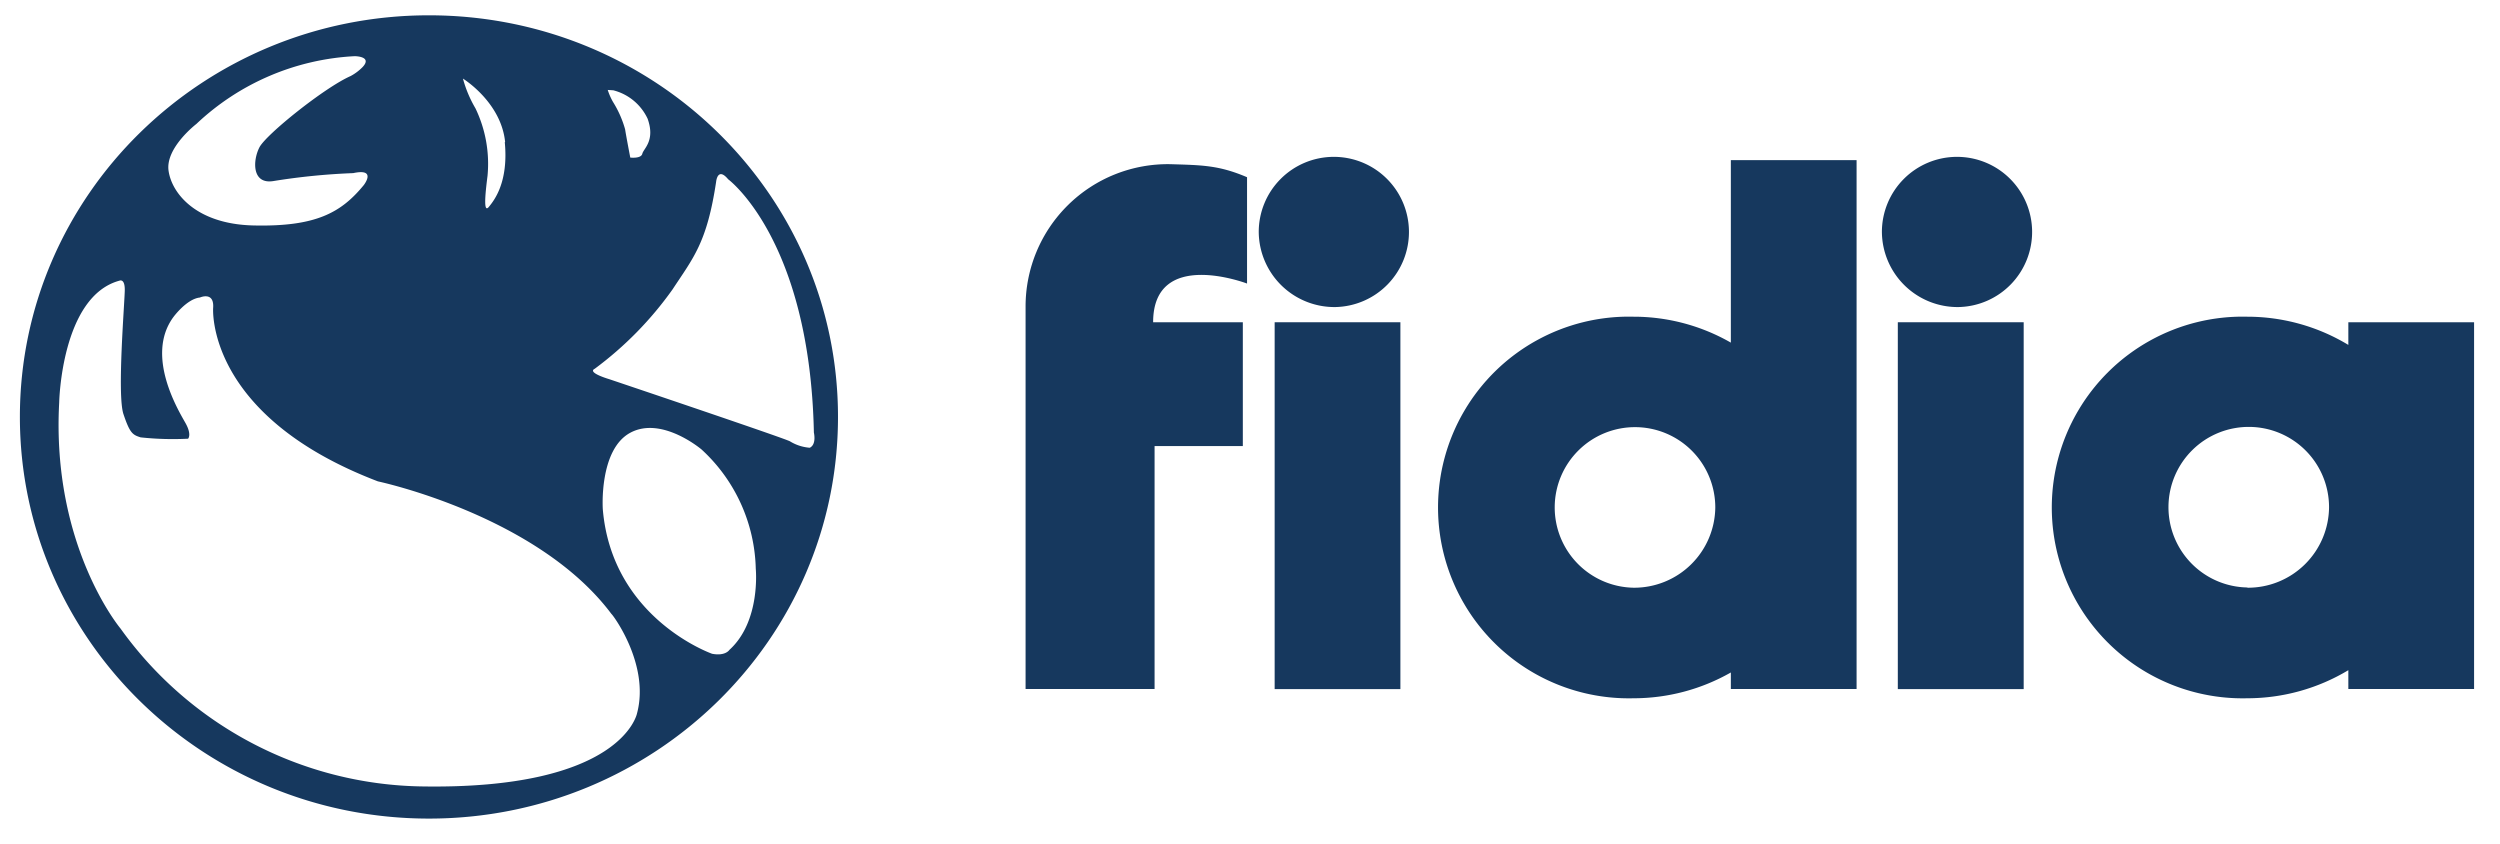
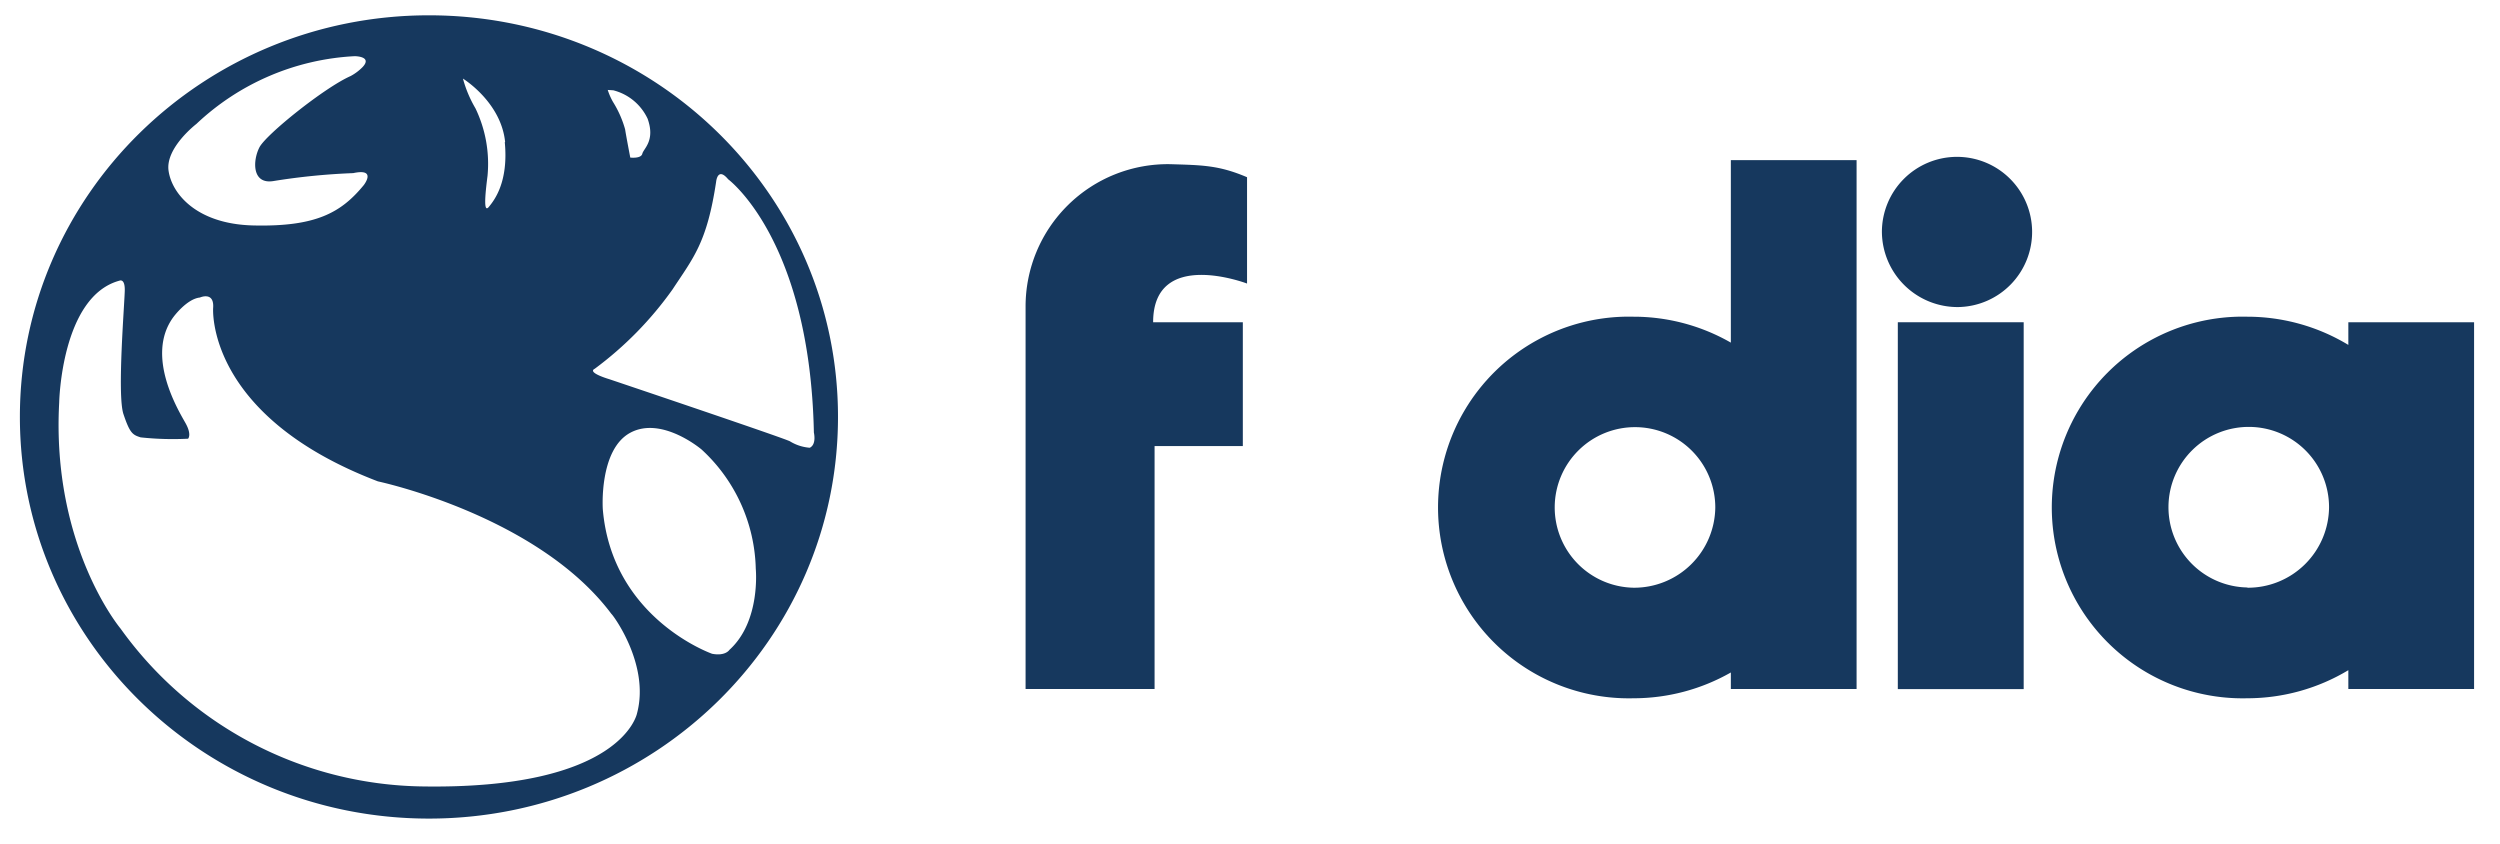
<svg xmlns="http://www.w3.org/2000/svg" id="Livello_1" data-name="Livello 1" viewBox="0 0 207.37 70">
  <defs>
    <style>.cls-1{fill:#16385e;}</style>
  </defs>
  <path class="cls-1" d="M35.58,1.27C16.85,1.27,1.65,16.19,1.65,34.58S16.85,67.9,35.58,67.9,69.51,53,69.51,34.58,54.32,1.27,35.58,1.27ZM50.87,7.49a4.32,4.32,0,0,1,2.85,2.36c.65,1.83-.34,2.47-.44,2.9s-1,.32-1,.32-.33-1.71-.43-2.35a8.69,8.69,0,0,0-1-2.26,5.16,5.16,0,0,1-.44-1Zm-9,4.3c.32,3.33-.88,4.83-1.32,5.37s-.33-.86-.11-2.58a10.6,10.6,0,0,0-1-5.59A10,10,0,0,1,38.4,6.52S41.57,8.46,41.9,11.79ZM16.29,10.28A20.66,20.66,0,0,1,29.42,4.66s1.5,0,.66.9a4.12,4.12,0,0,1-1,.75c-2.14.94-7,4.83-7.56,5.91s-.65,3.13,1.21,2.79a54.36,54.36,0,0,1,6.57-.65c2-.43.87,1,.87,1-1.86,2.26-3.94,3.47-9.19,3.34-4.69-.12-6.74-2.65-7-4.55S16.29,10.28,16.29,10.28ZM52.84,59.17s-1.22,6.38-18,6.06A31.34,31.34,0,0,1,10,52.14S4.26,45.31,4.91,33.38c0,0,.17-8.79,5-10.1,0,0,.44-.21.44.75s-.65,8.71-.11,10.32.77,1.72,1.43,1.93a25.18,25.18,0,0,0,3.93.11s.33-.32-.21-1.29-3.39-5.58-1-8.81c0,0,1.1-1.5,2.19-1.61,0,0,1.2-.54,1.1.86,0,0-.66,8.92,13.67,14.39,0,0,13.24,2.8,19.37,11C50.76,50.9,53.93,55.08,52.84,59.17Zm7.66-5.26s-.33.53-1.43.32c0,0-8.31-2.9-9.07-12,0,0-.33-4.94,2.29-6.34s5.91,1.4,5.91,1.4a13.86,13.86,0,0,1,4.49,9.89S63.12,51.54,60.5,53.91Zm6.67-16.77a3.68,3.68,0,0,1-1.64-.53c-.33-.22-15-5.16-15-5.16s-1.86-.54-1.2-.86A29.25,29.25,0,0,0,55.79,24c1.72-2.62,2.85-3.86,3.61-8.91,0,0,.11-1.29,1-.22,0,0,6.78,5,7.11,21C67.5,35.85,67.76,36.85,67.17,37.14Z" />
  <path class="cls-1" d="M162.44,25.47a6.23,6.23,0,1,0-6.34-6.23A6.28,6.28,0,0,0,162.44,25.47Z" />
  <rect class="cls-1" x="157.42" y="26.73" width="10.44" height="30.43" />
-   <path class="cls-1" d="M110.75,25.47a6.23,6.23,0,1,0-6.34-6.23A6.28,6.28,0,0,0,110.75,25.47Z" />
-   <rect class="cls-1" x="105.73" y="26.73" width="10.43" height="30.43" />
  <path class="cls-1" d="M194.79,26.73v1.88a16.2,16.2,0,0,0-8.37-2.34,15.83,15.83,0,1,0,0,31.65,16.29,16.29,0,0,0,8.37-2.33v1.56h10.43V26.73Zm-8.37,22a6.66,6.66,0,1,1,6.77-6.66A6.73,6.73,0,0,1,186.42,48.75Z" />
  <path class="cls-1" d="M143.57,13.28V28.42a16.2,16.2,0,0,0-8.06-2.15,15.83,15.83,0,1,0,0,31.65,16.3,16.3,0,0,0,8.06-2.14v1.37H154V13.28Zm-8.06,35.47a6.66,6.66,0,1,1,6.77-6.66A6.73,6.73,0,0,1,135.51,48.75Z" />
  <path class="cls-1" d="M103.44,23.52V14.7c-2.34-1-3.74-1-6.31-1.08A11.8,11.8,0,0,0,85.07,25.47V57.15h10.7V37h7.32V26.73H95.65C95.65,20.54,103.44,23.52,103.44,23.52Z" />
</svg>